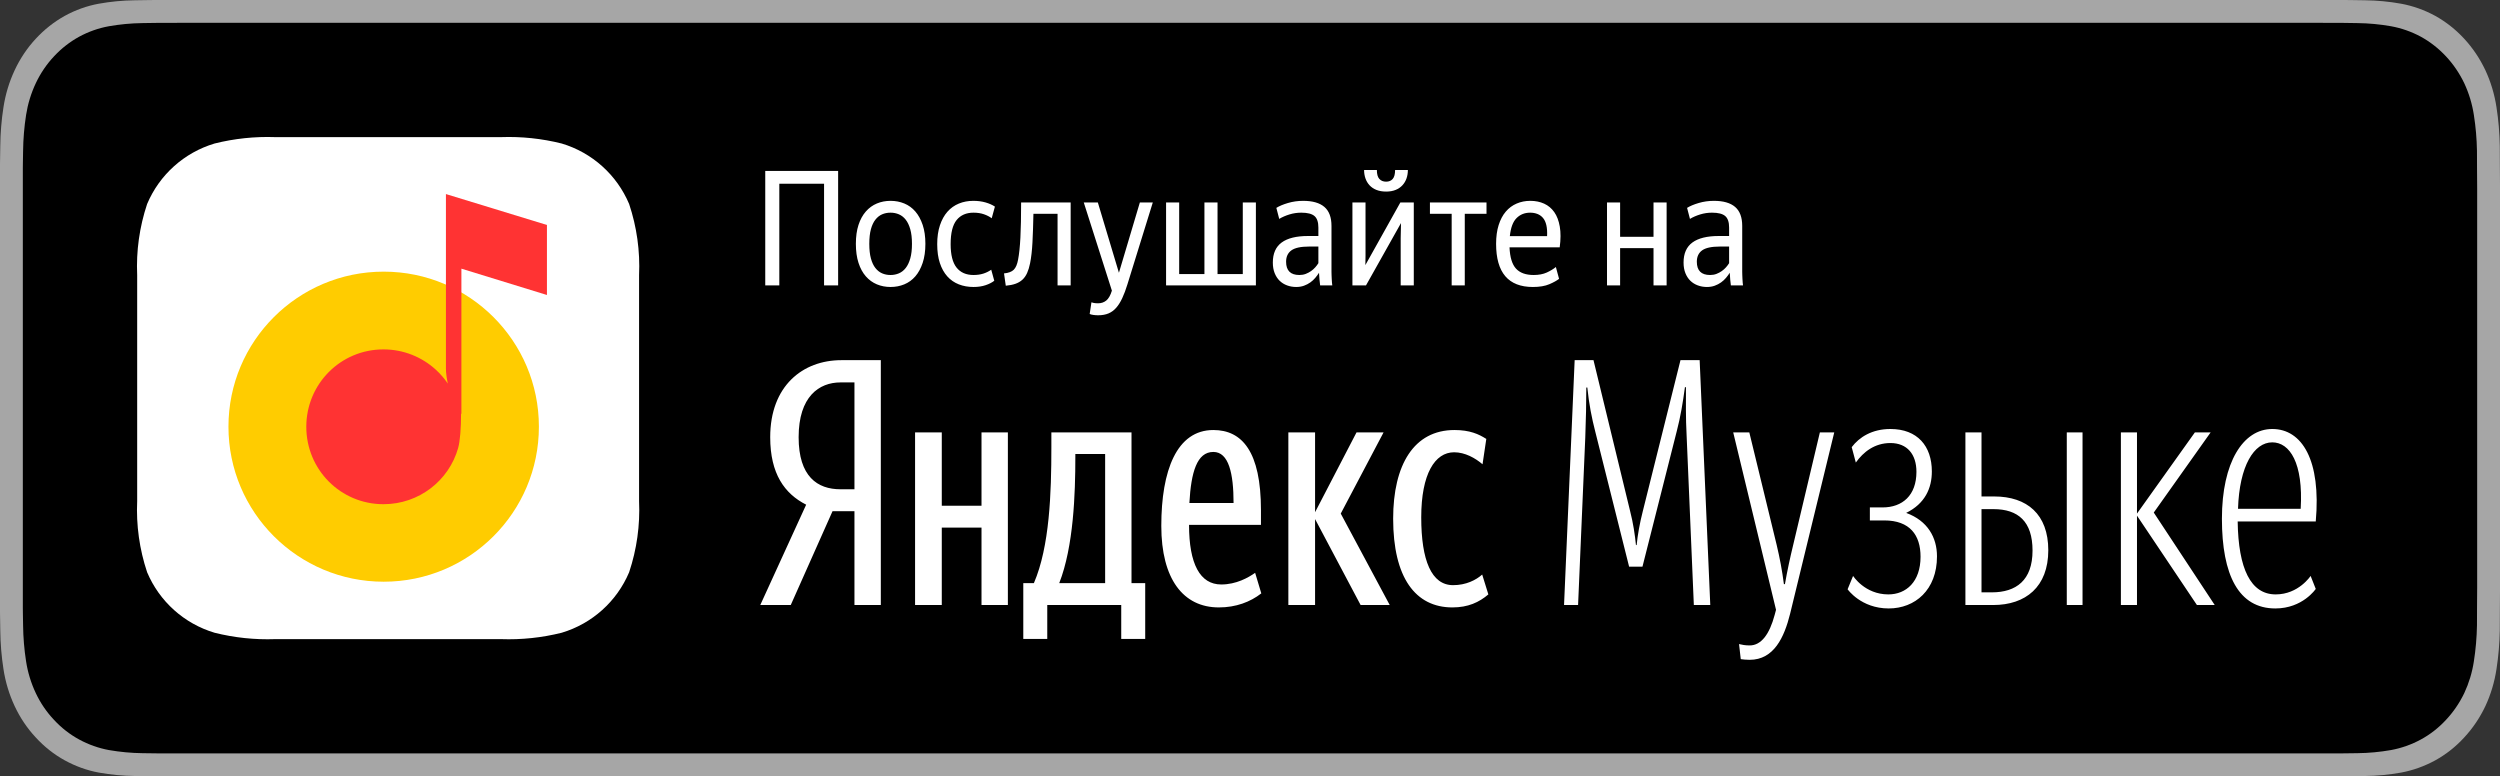
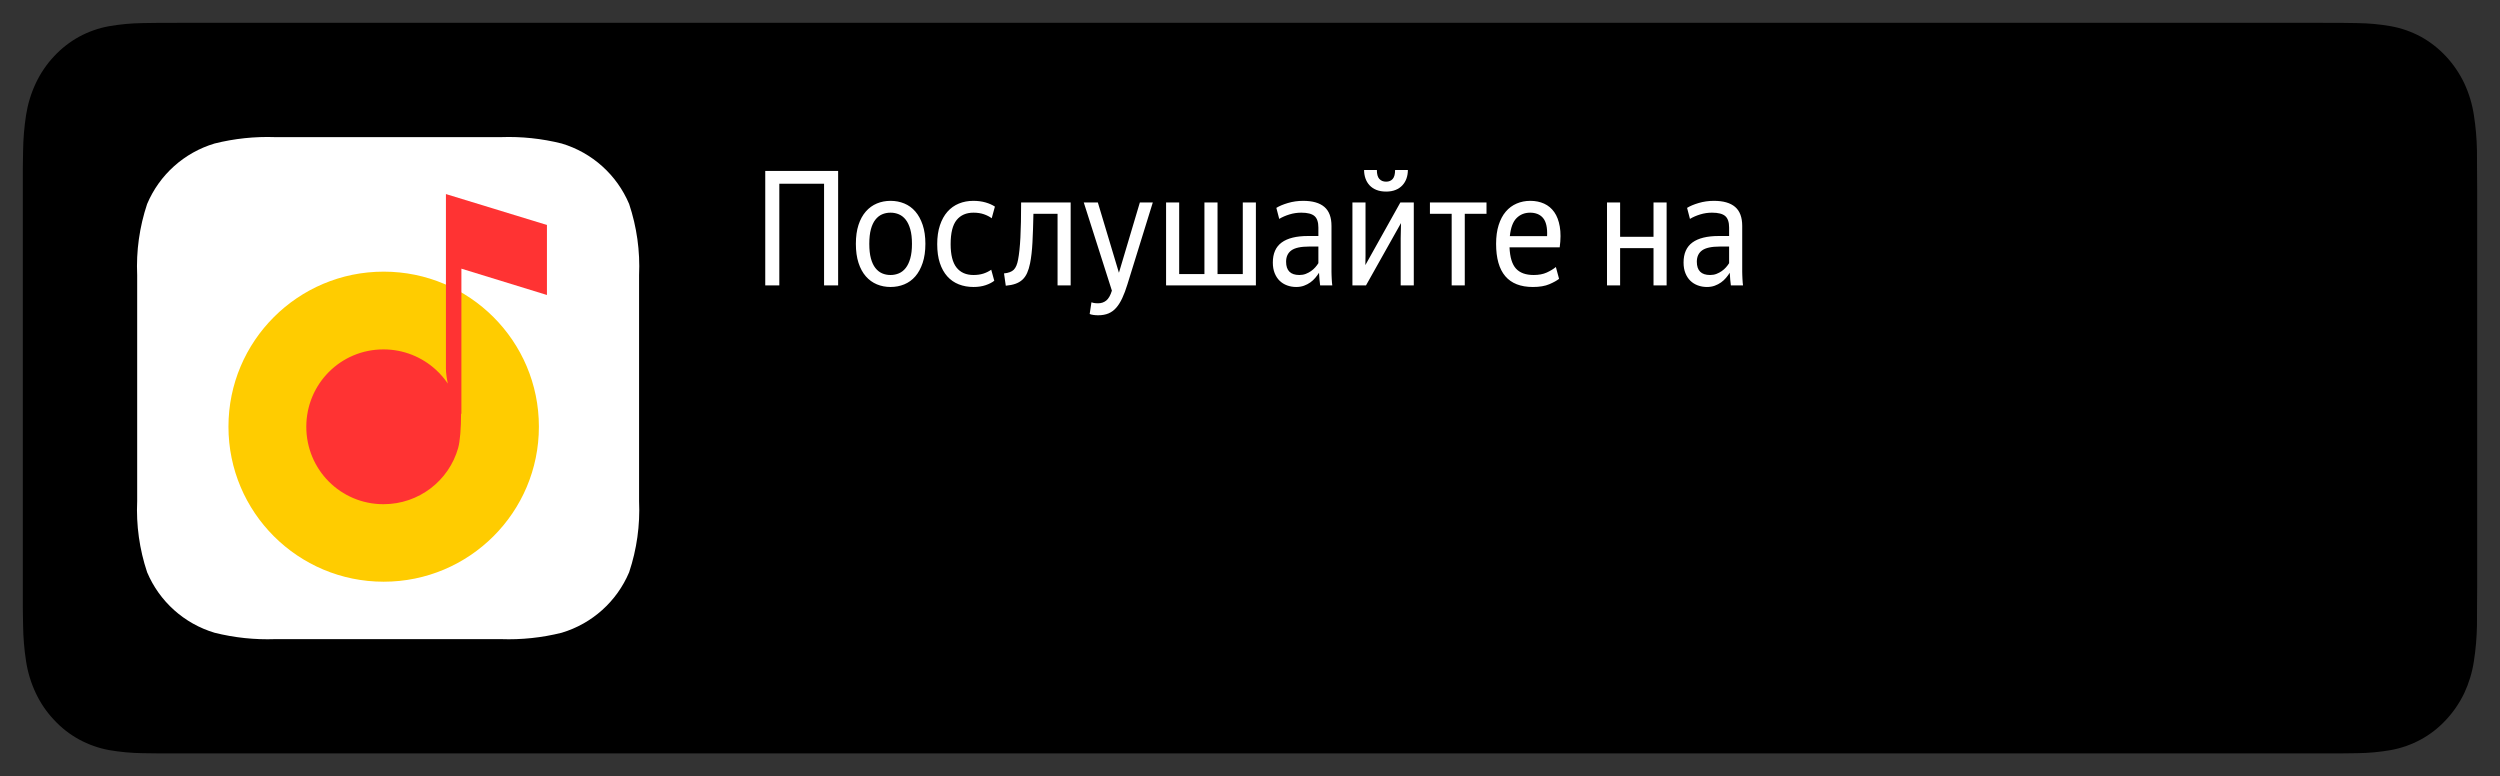
<svg xmlns="http://www.w3.org/2000/svg" width="219px" height="68px" viewBox="0 0 219 68" version="1.1">
  <rect x="0" y="0" width="219" height="68" fill="#333333" stroke="none" />
  <title>Badge_Border_RU</title>
  <desc>Created with Sketch.</desc>
  <defs />
  <g id="Badge_Border_RU" stroke="none" stroke-width="1" fill="none" fill-rule="evenodd">
    <g id="-Bage_Border_RU">
-       <path d="M204.053,-9.25453797e-09 L14.956,-9.25453797e-09 C14.38,-9.25453797e-09 13.812,-9.25453797e-09 13.238,0.003 C12.758,0.007 12.282,0.017 11.797,0.025 C10.744,0.038 9.693,0.139 8.654,0.325 C7.616,0.516 6.611,0.875 5.672,1.391 C4.735,1.912 3.878,2.588 3.133,3.395 C2.385,4.2 1.761,5.131 1.285,6.151 C0.808,7.169 0.478,8.26 0.305,9.386 C0.13,10.511 0.036,11.649 0.024,12.79 C0.009,13.311 0.008,13.834 4.00000001e-05,14.355 L4.00000001e-05,53.65 C0.008,54.177 0.009,54.689 0.024,55.217 C0.036,56.357 0.13,57.495 0.305,58.62 C0.477,59.747 0.808,60.839 1.285,61.857 C1.76,62.874 2.384,63.801 3.133,64.602 C3.875,65.413 4.732,66.089 5.672,66.606 C6.611,67.123 7.616,67.484 8.654,67.678 C9.693,67.863 10.744,67.963 11.797,67.978 C12.282,67.99 12.758,67.997 13.238,67.997 C13.812,68 14.38,68 14.956,68 L204.053,68 C204.617,68 205.19,68 205.753,67.997 C206.231,67.997 206.721,67.99 207.199,67.978 C208.251,67.964 209.299,67.864 210.336,67.678 C211.378,67.483 212.386,67.122 213.33,66.606 C214.268,66.089 215.125,65.412 215.866,64.602 C216.613,63.798 217.238,62.872 217.719,61.857 C218.193,60.838 218.521,59.746 218.691,58.62 C218.865,57.495 218.963,56.357 218.982,55.217 C218.988,54.689 218.988,54.177 218.988,53.65 C219,53.032 219,52.418 219,51.79 L219,16.211 C219,15.589 219,14.971 218.988,14.355 C218.988,13.834 218.988,13.311 218.982,12.79 C218.963,11.649 218.865,10.511 218.691,9.386 C218.52,8.261 218.193,7.17 217.719,6.151 C216.751,4.106 215.216,2.441 213.33,1.391 C212.386,0.877 211.378,0.517 210.337,0.325 C209.3,0.138 208.251,0.038 207.199,0.025 C206.722,0.017 206.231,0.007 205.753,0.003 C205.19,-2.00000001e-05 204.617,-2.00000001e-05 204.053,-2.00000001e-05 L204.053,-9.25453797e-09 Z" id="Border" fill="#A6A6A6" fill-rule="nonzero" />
      <path d="M203.434,2 L205.115,2.003 C205.497,2.006 205.887,2.013 206.272,2.02 L206.528,2.024 C207.508,2.036 208.487,2.128 209.455,2.299 C210.362,2.464 211.241,2.772 212.064,3.214 C213.696,4.112 215.025,5.535 215.865,7.282 C216.28,8.167 216.566,9.114 216.714,10.091 C216.874,11.118 216.964,12.157 216.982,13.198 C216.988,13.704 216.988,14.212 216.988,14.747 C217,15.342 217,15.938 217,16.539 L217,51.462 C217,52.068 217,52.662 216.988,53.288 C216.988,53.8 216.988,54.296 216.983,54.778 C216.965,55.837 216.874,56.893 216.71,57.938 C216.564,58.903 216.281,59.838 215.872,60.712 C215.453,61.585 214.909,62.381 214.258,63.072 C213.618,63.763 212.879,64.34 212.068,64.78 C211.243,65.227 210.359,65.539 209.447,65.706 C208.483,65.875 207.508,65.966 206.531,65.979 C206.065,65.99 205.588,65.997 205.116,65.997 C204.558,66 203.991,66 203.434,66 L15.575,66 C15.006,66 14.444,66 13.869,65.997 C13.401,65.997 12.937,65.99 12.473,65.979 C11.491,65.966 10.512,65.874 9.543,65.706 C8.634,65.538 7.755,65.226 6.933,64.78 C6.116,64.336 5.372,63.755 4.729,63.058 C4.083,62.375 3.544,61.585 3.135,60.717 C2.719,59.837 2.431,58.894 2.282,57.92 C2.122,56.884 2.035,55.835 2.023,54.785 C2.013,54.439 2.01,54.1 2.006,53.759 L2,53.288 L2,16.539 L2,14.739 L2.006,14.242 C2.01,13.902 2.014,13.562 2.023,13.216 C2.036,12.163 2.123,11.114 2.284,10.076 C2.435,9.104 2.723,8.163 3.138,7.285 C3.549,6.413 4.09,5.617 4.738,4.93 C5.381,4.239 6.122,3.661 6.933,3.217 C7.754,2.772 8.633,2.462 9.541,2.298 C10.505,2.129 11.48,2.037 12.457,2.024 L12.768,2.019 C13.139,2.012 13.507,2.006 13.876,2.003 L15.575,2 L203.434,2" id="Back" fill="#000000" fill-rule="nonzero" />
      <g id="Logo" transform="translate(12, 12)" fill-rule="nonzero">
        <path d="M43.113,5.872 C42.034,3.312 39.867,1.368 37.206,0.572 C35.47,0.137 33.681,-0.051 31.892,0.012 L12.108,0.012 C10.319,-0.051 8.531,0.137 6.794,0.572 C4.133,1.368 1.966,3.312 0.887,5.872 C0.217,7.879 -0.078,9.992 0.017,12.105 L0.017,31.895 C-0.078,34.008 0.217,36.121 0.887,38.128 C1.966,40.688 4.133,42.632 6.794,43.428 C8.531,43.863 10.319,44.051 12.108,43.988 L31.892,43.988 C33.681,44.051 35.469,43.863 37.206,43.428 C39.867,42.632 42.034,40.688 43.113,38.128 C43.783,36.121 44.078,34.008 43.983,31.895 L43.983,12.105 C44.078,9.992 43.783,7.879 43.113,5.872 Z" id="_Path_2" fill="#FFFFFF" />
        <g id="Group" transform="translate(8, 5)">
          <ellipse id="Oval" fill="#FFCC00" cx="13.61" cy="20.377" rx="13.597" ry="13.581" />
          <path d="M20.419,6.535 L20.419,19.239 L20.389,19.249 C20.389,19.255 20.389,19.26 20.389,19.266 C20.389,20.508 20.299,21.667 20.13,22.259 C19.32,25.104 16.699,27.168 13.591,27.168 C9.836,27.168 6.832,24.138 6.832,20.387 C6.832,16.637 9.836,13.607 13.591,13.607 C15.36,13.607 16.971,14.282 18.181,15.388 C18.576,15.75 18.928,16.157 19.229,16.602 C19.145,16.204 19.063,15.703 19.063,15.274 L19.063,5.428 L19.063,0 L27.912,2.708 L27.912,8.841 L20.419,6.535 Z" id="Combined-Shape" fill="#FF3333" />
        </g>
      </g>
      <g id="Text" transform="translate(66, 14)" fill="#FFFFFF">
        <g id="Яндекс-Музыке" transform="translate(0, 17)">
-           <path d="M8.85,13.78 L6.93,13.78 L3.27,22 L0.6,22 L4.62,13.21 C2.73,12.25 1.47,10.51 1.47,7.3 C1.47,2.8 4.32,0.55 7.71,0.55 L11.16,0.55 L11.16,22 L8.85,22 L8.85,13.78 Z M8.85,11.86 L8.85,2.5 L7.62,2.5 C5.76,2.5 3.96,3.73 3.96,7.3 C3.96,10.75 5.61,11.86 7.62,11.86 L8.85,11.86 Z M34.32,20.08 L34.32,24.97 L32.22,24.97 L32.22,22 L25.74,22 L25.74,24.97 L23.64,24.97 L23.64,20.08 L24.57,20.08 C25.95,16.87 26.1,12.19 26.1,8.17 L26.1,6.88 L33.12,6.88 L33.12,20.08 L34.32,20.08 Z M44.49,20.98 C43.53,21.73 42.27,22.21 40.77,22.21 C37.65,22.21 35.73,19.72 35.73,15.07 C35.73,10.21 37.08,6.67 40.29,6.67 C42.81,6.67 44.46,8.56 44.46,13.69 L44.46,14.98 L38.16,14.98 C38.16,18.4 39.12,20.2 40.98,20.2 C42.3,20.2 43.35,19.6 43.95,19.18 L44.49,20.98 Z M19.98,6.88 L22.29,6.88 L22.29,22 L19.98,22 L19.98,15.22 L16.5,15.22 L16.5,22 L14.16,22 L14.16,6.88 L16.5,6.88 L16.5,13.3 L19.98,13.3 L19.98,6.88 Z M53.19,22 L49.2,14.47 L49.2,22 L46.86,22 L46.86,6.88 L49.2,6.88 L49.2,13.87 L52.83,6.88 L55.2,6.88 L51.45,13.99 L55.74,22 L53.19,22 Z M61.23,22.21 C57.99,22.21 56.04,19.6 56.04,14.44 C56.04,9.7 57.87,6.67 61.41,6.67 C62.76,6.67 63.54,7.03 64.2,7.45 L63.87,9.67 C63.24,9.13 62.34,8.62 61.38,8.62 C59.7,8.62 58.5,10.51 58.5,14.32 C58.5,18.1 59.4,20.26 61.29,20.26 C62.43,20.26 63.3,19.81 63.84,19.33 L64.38,21.07 C63.57,21.76 62.61,22.21 61.23,22.21 Z M30.81,20.08 L30.81,8.77 L28.2,8.77 L28.2,9.04 C28.2,12.22 28.05,16.87 26.79,20.08 L30.81,20.08 Z M40.29,8.59 C38.85,8.59 38.34,10.36 38.19,13.06 L42.06,13.06 C42.06,10.48 41.64,8.59 40.29,8.59 Z M72.96,2.95 C72.96,4.12 72.93,5.86 72.87,7.33 L72.24,22 L71.01,22 L71.94,0.55 L73.59,0.55 L76.8,13.78 C77.07,14.83 77.22,15.85 77.31,16.75 L77.37,16.75 C77.46,15.85 77.64,14.83 77.91,13.78 L81.21,0.55 L82.89,0.55 L83.82,22 L82.38,22 L81.75,7.21 C81.66,5.53 81.69,4.24 81.69,2.92 L81.6,2.92 C81.42,4.27 81.21,5.53 80.88,6.79 L77.88,18.64 L76.71,18.64 L73.74,6.79 C73.44,5.62 73.2,4.42 73.05,2.95 L72.96,2.95 Z M87.27,26.8 C86.94,26.8 86.7,26.77 86.49,26.74 L86.34,25.42 C86.58,25.48 86.88,25.54 87.27,25.54 C88.29,25.54 89.01,24.55 89.46,22.87 L89.58,22.42 L85.83,6.88 L87.24,6.88 L89.64,16.75 C89.91,17.89 90.12,19 90.27,20.17 L90.36,20.17 C90.57,18.97 90.81,17.86 91.08,16.75 L93.42,6.88 L94.68,6.88 L90.81,22.78 C90.3,24.82 89.4,26.8 87.27,26.8 Z M99.45,22.3 C97.02,22.3 95.85,20.62 95.85,20.62 L96.33,19.45 C96.33,19.45 97.35,21.07 99.42,21.07 C100.98,21.07 102.24,19.96 102.24,17.77 C102.24,15.88 101.31,14.59 99.06,14.59 L97.8,14.59 L97.8,13.45 L98.91,13.45 C100.65,13.45 101.88,12.4 101.88,10.33 C101.88,8.8 101.07,7.81 99.6,7.81 C98.22,7.81 97.23,8.59 96.57,9.52 L96.21,8.17 C96.87,7.3 97.98,6.58 99.6,6.58 C101.97,6.58 103.23,8.08 103.23,10.3 C103.23,11.77 102.63,13.12 100.98,13.93 C102.87,14.62 103.68,16.09 103.68,17.74 C103.68,20.68 101.76,22.3 99.45,22.3 Z M106.17,22 L106.17,6.88 L107.58,6.88 L107.58,12.49 L108.69,12.49 C111.57,12.49 113.43,14.05 113.43,17.2 C113.43,20.41 111.45,22 108.6,22 L106.17,22 Z M116.43,6.88 L116.43,22 L115.05,22 L115.05,6.88 L116.43,6.88 Z M108.63,13.6 L107.58,13.6 L107.58,20.89 L108.48,20.89 C110.61,20.89 112.05,19.84 112.05,17.23 C112.05,14.68 110.79,13.6 108.63,13.6 Z M121.2,14.17 L121.2,22 L119.79,22 L119.79,6.88 L121.2,6.88 L121.2,13.99 L126.27,6.88 L127.65,6.88 L122.67,13.9 L128.01,22 L126.45,22 L121.2,14.17 Z M130.02,14.68 C130.08,18.82 131.16,21.07 133.35,21.07 C135.36,21.07 136.41,19.45 136.41,19.45 L136.86,20.59 C136.86,20.59 135.72,22.3 133.32,22.3 C130.11,22.3 128.64,19.39 128.64,14.44 C128.64,9.49 130.5,6.58 133.05,6.58 C135.66,6.58 137.34,9.31 136.86,14.68 L130.02,14.68 Z M133.05,7.75 C131.46,7.75 130.17,9.79 130.05,13.57 L135.54,13.57 C135.78,9.55 134.58,7.75 133.05,7.75 Z" />
-         </g>
+           </g>
        <g id="Послушайте-на" transform="translate(1, 0)">
          <path d="M5.188,2.096 L1.268,2.096 L1.268,11 L0.036,11 L0.036,0.976 L6.42,0.976 L6.42,11 L5.188,11 L5.188,2.096 Z M11.012,11.14 C10.583,11.14 10.184,11.063 9.815,10.909 C9.446,10.755 9.124,10.522 8.849,10.209 C8.574,9.896 8.359,9.502 8.205,9.026 C8.051,8.55 7.974,7.995 7.974,7.36 C7.974,6.725 8.051,6.172 8.205,5.701 C8.359,5.23 8.574,4.838 8.849,4.525 C9.124,4.212 9.446,3.979 9.815,3.825 C10.184,3.671 10.583,3.594 11.012,3.594 C11.441,3.594 11.843,3.671 12.216,3.825 C12.589,3.979 12.911,4.212 13.182,4.525 C13.453,4.838 13.667,5.23 13.826,5.701 C13.985,6.172 14.064,6.725 14.064,7.36 C14.064,7.995 13.985,8.55 13.826,9.026 C13.667,9.502 13.453,9.896 13.182,10.209 C12.911,10.522 12.589,10.755 12.216,10.909 C11.843,11.063 11.441,11.14 11.012,11.14 Z M11.012,10.09 C11.273,10.09 11.518,10.041 11.747,9.943 C11.976,9.845 12.174,9.689 12.342,9.474 C12.51,9.259 12.643,8.979 12.741,8.634 C12.839,8.289 12.888,7.864 12.888,7.36 C12.888,6.856 12.839,6.431 12.741,6.086 C12.643,5.741 12.51,5.461 12.342,5.246 C12.174,5.031 11.976,4.875 11.747,4.777 C11.518,4.679 11.273,4.63 11.012,4.63 C10.741,4.63 10.494,4.679 10.27,4.777 C10.046,4.875 9.85,5.031 9.682,5.246 C9.514,5.461 9.383,5.741 9.29,6.086 C9.197,6.431 9.15,6.856 9.15,7.36 C9.15,7.864 9.197,8.289 9.29,8.634 C9.383,8.979 9.514,9.259 9.682,9.474 C9.85,9.689 10.046,9.845 10.27,9.943 C10.494,10.041 10.741,10.09 11.012,10.09 Z M18.278,11.14 C17.811,11.14 17.382,11.063 16.99,10.909 C16.598,10.755 16.262,10.522 15.982,10.209 C15.702,9.896 15.485,9.507 15.331,9.04 C15.177,8.573 15.1,8.023 15.1,7.388 C15.1,6.763 15.179,6.212 15.338,5.736 C15.497,5.26 15.716,4.863 15.996,4.546 C16.276,4.229 16.61,3.991 16.997,3.832 C17.384,3.673 17.807,3.594 18.264,3.594 C18.656,3.594 19.013,3.641 19.335,3.734 C19.657,3.827 19.93,3.949 20.154,4.098 L19.874,5.12 C19.687,4.98 19.461,4.863 19.195,4.77 C18.929,4.677 18.623,4.63 18.278,4.63 C17.643,4.63 17.151,4.845 16.801,5.274 C16.451,5.703 16.276,6.408 16.276,7.388 C16.276,8.321 16.449,9.005 16.794,9.439 C17.139,9.873 17.634,10.09 18.278,10.09 C18.595,10.09 18.88,10.05 19.132,9.971 C19.384,9.892 19.617,9.777 19.832,9.628 L20.098,10.594 C19.911,10.743 19.662,10.872 19.349,10.979 C19.036,11.086 18.679,11.14 18.278,11.14 Z M23.234,9.068 C23.169,9.395 23.082,9.677 22.975,9.915 C22.868,10.153 22.73,10.349 22.562,10.503 C22.394,10.657 22.191,10.776 21.953,10.86 C21.715,10.944 21.433,11 21.106,11.028 L20.952,9.95 C21.344,9.913 21.629,9.805 21.806,9.628 C21.983,9.451 22.109,9.157 22.184,8.746 C22.277,8.261 22.345,7.617 22.387,6.814 C22.429,6.011 22.45,4.985 22.45,3.734 L26.79,3.734 L26.79,11 L25.642,11 L25.642,4.728 L23.528,4.728 C23.509,5.68 23.481,6.513 23.444,7.227 C23.407,7.941 23.337,8.555 23.234,9.068 Z M29.198,13.618 C29.058,13.618 28.92,13.609 28.785,13.59 C28.65,13.571 28.54,13.543 28.456,13.506 L28.61,12.484 C28.657,12.503 28.727,12.521 28.82,12.54 C28.913,12.559 29.039,12.568 29.198,12.568 C29.469,12.568 29.704,12.489 29.905,12.33 C30.106,12.171 30.271,11.882 30.402,11.462 L27.938,3.734 L29.17,3.734 L31.018,9.894 L32.852,3.734 L33.986,3.734 L31.76,10.916 C31.62,11.373 31.471,11.772 31.312,12.113 C31.153,12.454 30.976,12.736 30.78,12.96 C30.584,13.184 30.358,13.35 30.101,13.457 C29.844,13.564 29.543,13.618 29.198,13.618 Z M35.148,3.734 L36.296,3.734 L36.296,10.006 L38.508,10.006 L38.508,3.734 L39.656,3.734 L39.656,10.006 L41.868,10.006 L41.868,3.734 L43.016,3.734 L43.016,11 L35.148,11 L35.148,3.734 Z M46.824,10.09 C47.029,10.09 47.216,10.057 47.384,9.992 C47.552,9.927 47.706,9.845 47.846,9.747 C47.986,9.649 48.11,9.539 48.217,9.418 C48.324,9.297 48.415,9.175 48.49,9.054 L48.49,7.598 L47.678,7.598 C46.95,7.598 46.432,7.71 46.124,7.934 C45.816,8.158 45.662,8.489 45.662,8.928 C45.662,9.703 46.049,10.09 46.824,10.09 Z M48.644,11 C48.625,10.879 48.607,10.711 48.588,10.496 C48.569,10.281 48.555,10.081 48.546,9.894 C48.453,10.043 48.343,10.193 48.217,10.342 C48.091,10.491 47.946,10.624 47.783,10.741 C47.62,10.858 47.435,10.953 47.23,11.028 C47.025,11.103 46.796,11.14 46.544,11.14 C46.264,11.14 45.998,11.093 45.746,11 C45.494,10.907 45.277,10.771 45.095,10.594 C44.913,10.417 44.768,10.195 44.661,9.929 C44.554,9.663 44.5,9.353 44.5,8.998 C44.5,8.205 44.759,7.619 45.277,7.241 C45.795,6.863 46.563,6.674 47.58,6.674 L48.49,6.674 L48.49,5.932 C48.49,5.456 48.376,5.12 48.147,4.924 C47.918,4.728 47.533,4.63 46.992,4.63 C46.637,4.63 46.292,4.681 45.956,4.784 C45.62,4.887 45.321,5.017 45.06,5.176 L44.808,4.21 C45.06,4.051 45.398,3.909 45.823,3.783 C46.248,3.657 46.693,3.594 47.16,3.594 C47.981,3.594 48.6,3.771 49.015,4.126 C49.43,4.481 49.638,5.036 49.638,5.792 L49.638,9.81 C49.638,9.894 49.64,9.99 49.645,10.097 C49.65,10.204 49.654,10.314 49.659,10.426 C49.664,10.538 49.671,10.645 49.68,10.748 C49.689,10.851 49.699,10.935 49.708,11 L48.644,11 Z M54.426,2.782 C54.099,2.782 53.815,2.733 53.572,2.635 C53.329,2.537 53.129,2.402 52.97,2.229 C52.811,2.056 52.692,1.856 52.613,1.627 C52.534,1.398 52.494,1.153 52.494,0.892 L53.614,0.892 C53.614,1.256 53.686,1.517 53.831,1.676 C53.976,1.835 54.174,1.914 54.426,1.914 C54.669,1.914 54.86,1.835 55,1.676 C55.14,1.517 55.21,1.256 55.21,0.892 L56.33,0.892 C56.33,1.153 56.29,1.398 56.211,1.627 C56.132,1.856 56.013,2.056 55.854,2.229 C55.695,2.402 55.497,2.537 55.259,2.635 C55.021,2.733 54.743,2.782 54.426,2.782 Z M51.472,3.734 L52.62,3.734 L52.62,8.368 L52.606,9.222 L55.672,3.734 L56.848,3.734 L56.848,11 L55.7,11 L55.7,6.856 L55.728,5.54 L52.662,11 L51.472,11 L51.472,3.734 Z M61.314,4.728 L61.314,11 L60.166,11 L60.166,4.728 L58.262,4.728 L58.262,3.734 L63.218,3.734 L63.218,4.728 L61.314,4.728 Z M67.04,4.63 C66.564,4.63 66.167,4.789 65.85,5.106 C65.533,5.423 65.337,5.951 65.262,6.688 L68.524,6.688 C68.543,6.315 68.522,5.995 68.461,5.729 C68.4,5.463 68.302,5.251 68.167,5.092 C68.032,4.933 67.868,4.817 67.677,4.742 C67.486,4.667 67.273,4.63 67.04,4.63 Z M69.574,10.426 C69.387,10.575 69.105,10.732 68.727,10.895 C68.349,11.058 67.866,11.14 67.278,11.14 C65.131,11.14 64.058,9.88 64.058,7.36 C64.058,6.735 64.133,6.186 64.282,5.715 C64.431,5.244 64.639,4.852 64.905,4.539 C65.171,4.226 65.488,3.991 65.857,3.832 C66.226,3.673 66.625,3.594 67.054,3.594 C67.502,3.594 67.906,3.676 68.265,3.839 C68.624,4.002 68.921,4.25 69.154,4.581 C69.387,4.912 69.548,5.335 69.637,5.848 C69.726,6.361 69.723,6.968 69.63,7.668 L65.234,7.668 C65.271,8.536 65.46,9.157 65.801,9.53 C66.142,9.903 66.657,10.09 67.348,10.09 C67.796,10.09 68.179,10.018 68.496,9.873 C68.813,9.728 69.079,9.567 69.294,9.39 L69.574,10.426 Z M77.848,7.738 L74.922,7.738 L74.922,11 L73.774,11 L73.774,3.734 L74.922,3.734 L74.922,6.744 L77.848,6.744 L77.848,3.734 L78.996,3.734 L78.996,11 L77.848,11 L77.848,7.738 Z M82.804,10.09 C83.009,10.09 83.196,10.057 83.364,9.992 C83.532,9.927 83.686,9.845 83.826,9.747 C83.966,9.649 84.09,9.539 84.197,9.418 C84.304,9.297 84.395,9.175 84.47,9.054 L84.47,7.598 L83.658,7.598 C82.93,7.598 82.412,7.71 82.104,7.934 C81.796,8.158 81.642,8.489 81.642,8.928 C81.642,9.703 82.029,10.09 82.804,10.09 Z M84.624,11 C84.605,10.879 84.587,10.711 84.568,10.496 C84.549,10.281 84.535,10.081 84.526,9.894 C84.433,10.043 84.323,10.193 84.197,10.342 C84.071,10.491 83.926,10.624 83.763,10.741 C83.6,10.858 83.415,10.953 83.21,11.028 C83.005,11.103 82.776,11.14 82.524,11.14 C82.244,11.14 81.978,11.093 81.726,11 C81.474,10.907 81.257,10.771 81.075,10.594 C80.893,10.417 80.748,10.195 80.641,9.929 C80.534,9.663 80.48,9.353 80.48,8.998 C80.48,8.205 80.739,7.619 81.257,7.241 C81.775,6.863 82.543,6.674 83.56,6.674 L84.47,6.674 L84.47,5.932 C84.47,5.456 84.356,5.12 84.127,4.924 C83.898,4.728 83.513,4.63 82.972,4.63 C82.617,4.63 82.272,4.681 81.936,4.784 C81.6,4.887 81.301,5.017 81.04,5.176 L80.788,4.21 C81.04,4.051 81.378,3.909 81.803,3.783 C82.228,3.657 82.673,3.594 83.14,3.594 C83.961,3.594 84.58,3.771 84.995,4.126 C85.41,4.481 85.618,5.036 85.618,5.792 L85.618,9.81 C85.618,9.894 85.62,9.99 85.625,10.097 C85.63,10.204 85.634,10.314 85.639,10.426 C85.644,10.538 85.651,10.645 85.66,10.748 C85.669,10.851 85.679,10.935 85.688,11 L84.624,11 Z" />
        </g>
      </g>
    </g>
  </g>
</svg>